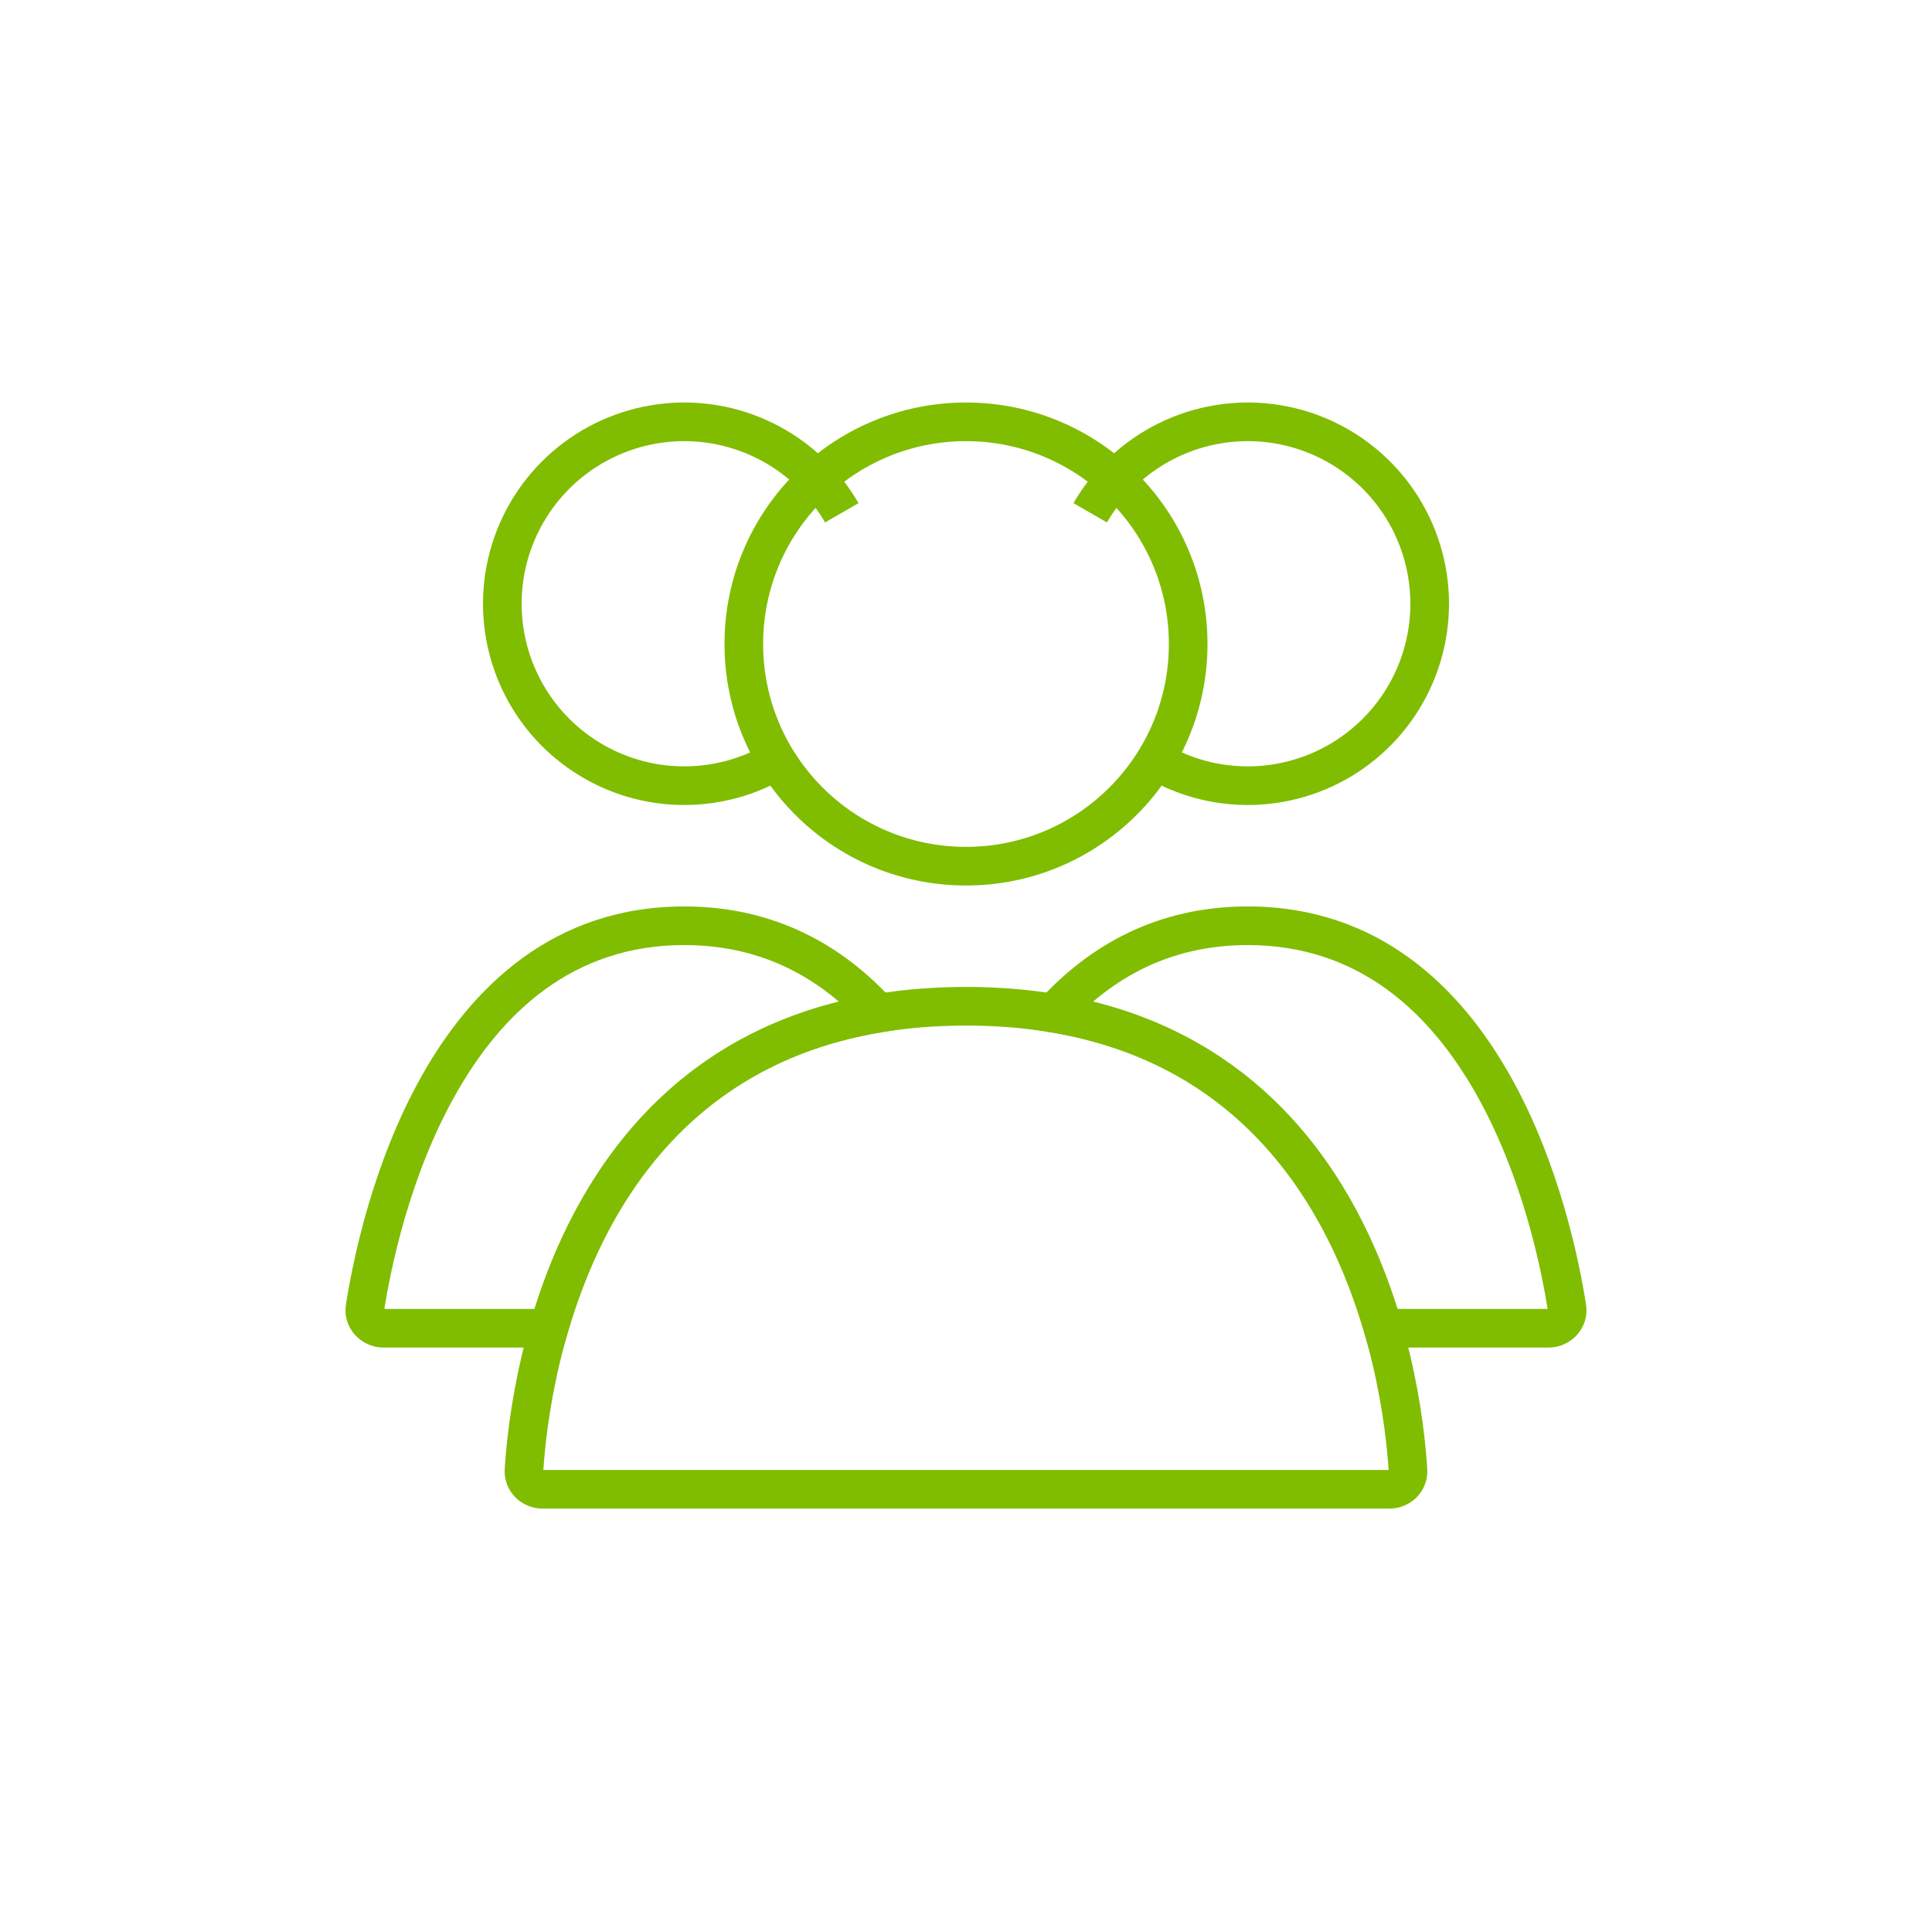
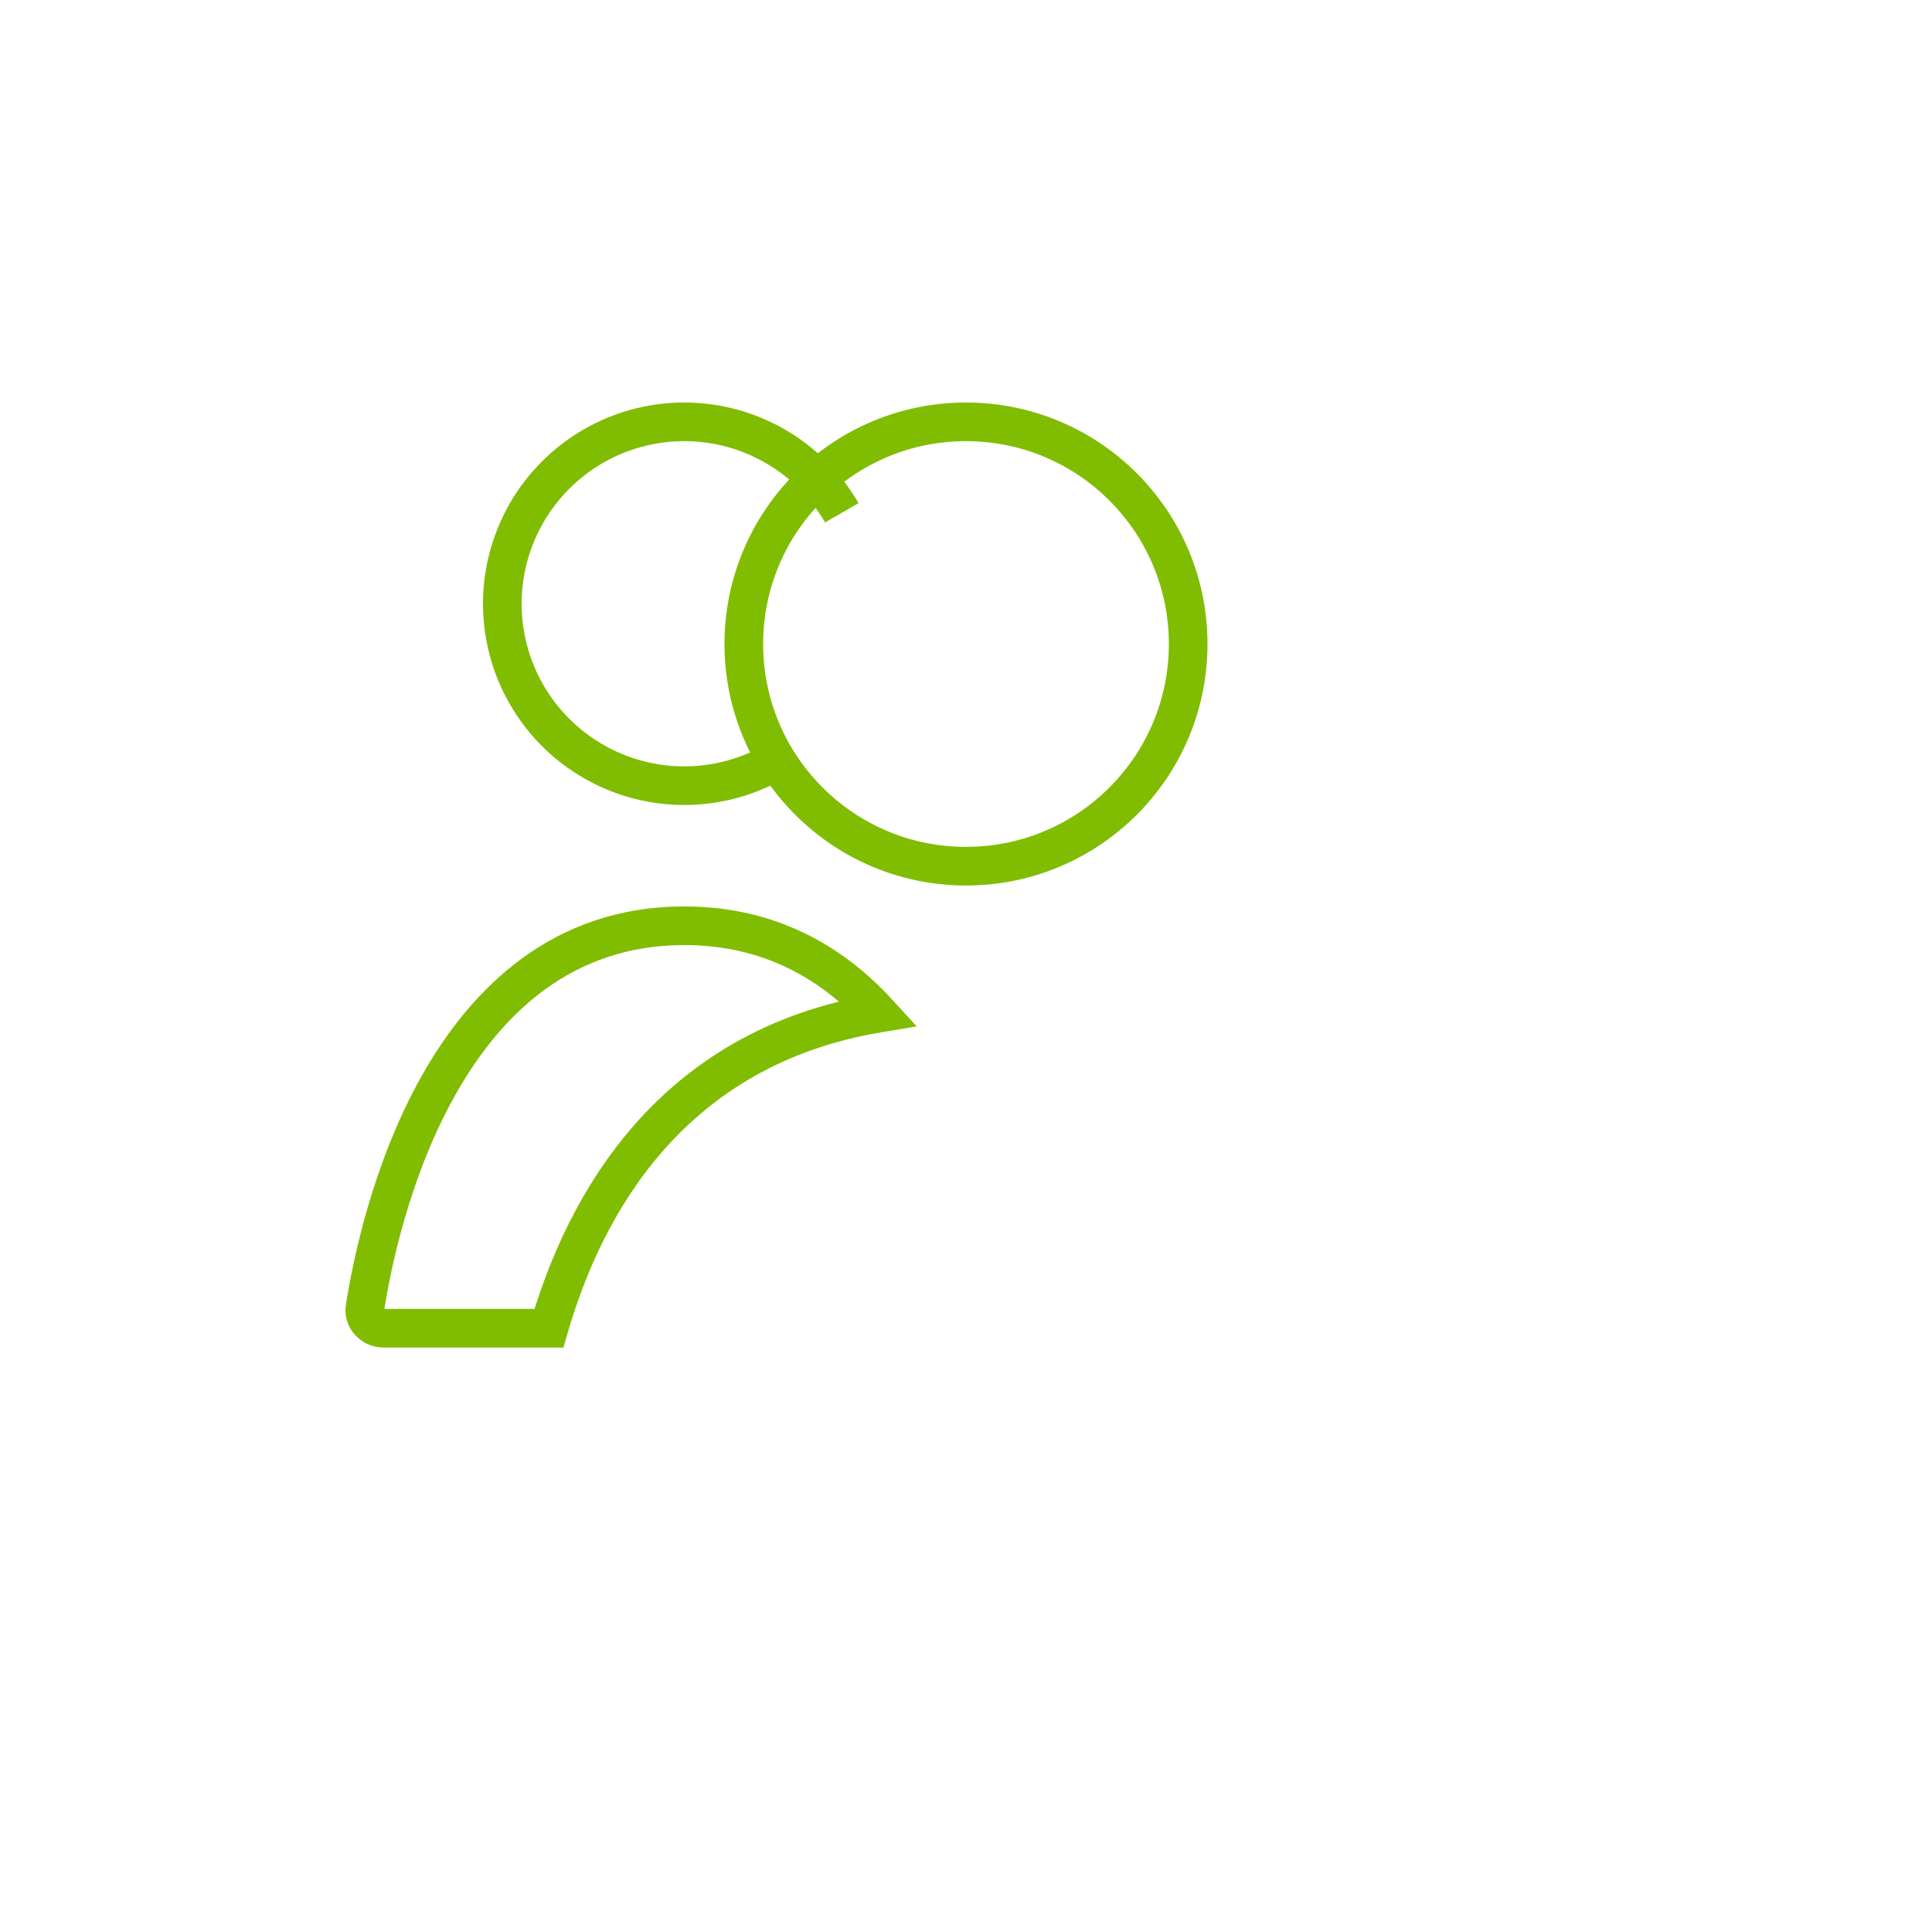
<svg xmlns="http://www.w3.org/2000/svg" width="100" height="100" viewBox="0 0 100 100" fill="none">
  <circle cx="50" cy="33.334" r="11.5" stroke="#80BD01" stroke-width="2" stroke-linecap="round" />
-   <path d="M56.429 26.542C57.36 24.929 58.748 23.628 60.419 22.805C62.089 21.981 63.966 21.671 65.813 21.914C67.659 22.157 69.392 22.942 70.793 24.17C72.193 25.398 73.197 27.014 73.68 28.813C74.162 30.612 74.099 32.514 73.501 34.277C72.902 36.041 71.794 37.587 70.316 38.721C68.839 39.855 67.058 40.525 65.2 40.647C63.341 40.769 61.488 40.337 59.875 39.405" stroke="#80BD01" stroke-width="2" />
  <path d="M43.571 26.542C42.64 24.929 41.252 23.628 39.581 22.805C37.911 21.981 36.034 21.671 34.187 21.914C32.341 22.157 30.608 22.942 29.207 24.17C27.807 25.398 26.803 27.014 26.32 28.813C25.838 30.612 25.901 32.514 26.499 34.277C27.098 36.041 28.206 37.587 29.684 38.721C31.161 39.855 32.942 40.525 34.8 40.647C36.659 40.769 38.512 40.337 40.125 39.405" stroke="#80BD01" stroke-width="2" />
-   <path d="M50 52.084C70.17 52.084 72.587 71.45 72.877 76.092C72.911 76.643 72.469 77.084 71.916 77.084H28.083C27.531 77.084 27.088 76.643 27.122 76.092C27.412 71.45 29.83 52.084 50 52.084Z" stroke="#80BD01" stroke-width="2" stroke-linecap="round" />
-   <path d="M64.583 47.917V46.917H64.583L64.583 47.917ZM81.103 67.666L82.091 67.512V67.512L81.103 67.666ZM71.588 68.75L70.627 69.028L70.836 69.75H71.588V68.75ZM54.53 52.442L53.792 51.768L52.551 53.127L54.366 53.429L54.53 52.442ZM64.583 47.917V48.917C70.365 48.917 74.053 52.445 76.433 56.678C78.822 60.925 79.787 65.724 80.115 67.82L81.103 67.666L82.091 67.512C81.75 65.331 80.739 60.255 78.177 55.697C75.606 51.125 71.369 46.917 64.583 46.917V47.917ZM81.103 67.666L80.115 67.82C80.114 67.817 80.114 67.805 80.118 67.79C80.122 67.777 80.129 67.767 80.134 67.761C80.146 67.748 80.154 67.75 80.144 67.75V68.75V69.75C81.305 69.75 82.283 68.746 82.091 67.512L81.103 67.666ZM80.144 68.75V67.75H71.588V68.75V69.75H80.144V68.75ZM71.588 68.75L72.549 68.472C70.639 61.871 65.973 53.331 54.694 51.456L54.53 52.442L54.366 53.429C64.546 55.121 68.816 62.766 70.627 69.028L71.588 68.75ZM54.53 52.442L55.269 53.117C57.522 50.649 60.522 48.917 64.583 48.917L64.583 47.917L64.583 46.917C59.866 46.917 56.355 48.96 53.792 51.768L54.53 52.442Z" fill="#80BD01" />
  <path d="M35.416 47.917V46.917H35.416L35.416 47.917ZM45.469 52.442L45.633 53.429L47.448 53.127L46.207 51.768L45.469 52.442ZM28.411 68.75V69.75H29.163L29.372 69.028L28.411 68.75ZM19.854 68.75L19.854 69.75H19.854V68.75ZM18.896 67.666L17.908 67.512L17.908 67.512L18.896 67.666ZM35.416 47.917V48.917C39.477 48.917 42.477 50.649 44.73 53.117L45.469 52.442L46.207 51.768C43.644 48.96 40.133 46.917 35.416 46.917V47.917ZM45.469 52.442L45.305 51.456C34.026 53.331 29.36 61.871 27.45 68.472L28.411 68.75L29.372 69.028C31.183 62.766 35.453 55.121 45.633 53.429L45.469 52.442ZM28.411 68.75V67.75H19.854V68.75V69.75H28.411V68.75ZM19.854 68.75L19.854 67.75C19.845 67.75 19.853 67.748 19.865 67.761C19.87 67.767 19.877 67.777 19.881 67.79C19.886 67.805 19.885 67.817 19.884 67.82L18.896 67.666L17.908 67.512C17.716 68.746 18.694 69.75 19.854 69.75L19.854 68.75ZM18.896 67.666L19.884 67.82C20.212 65.724 21.177 60.925 23.565 56.678C25.946 52.445 29.634 48.917 35.416 48.917L35.416 47.917L35.416 46.917C28.63 46.917 24.393 51.125 21.822 55.698C19.26 60.255 18.249 65.331 17.908 67.512L18.896 67.666Z" fill="#80BD01" />
</svg>